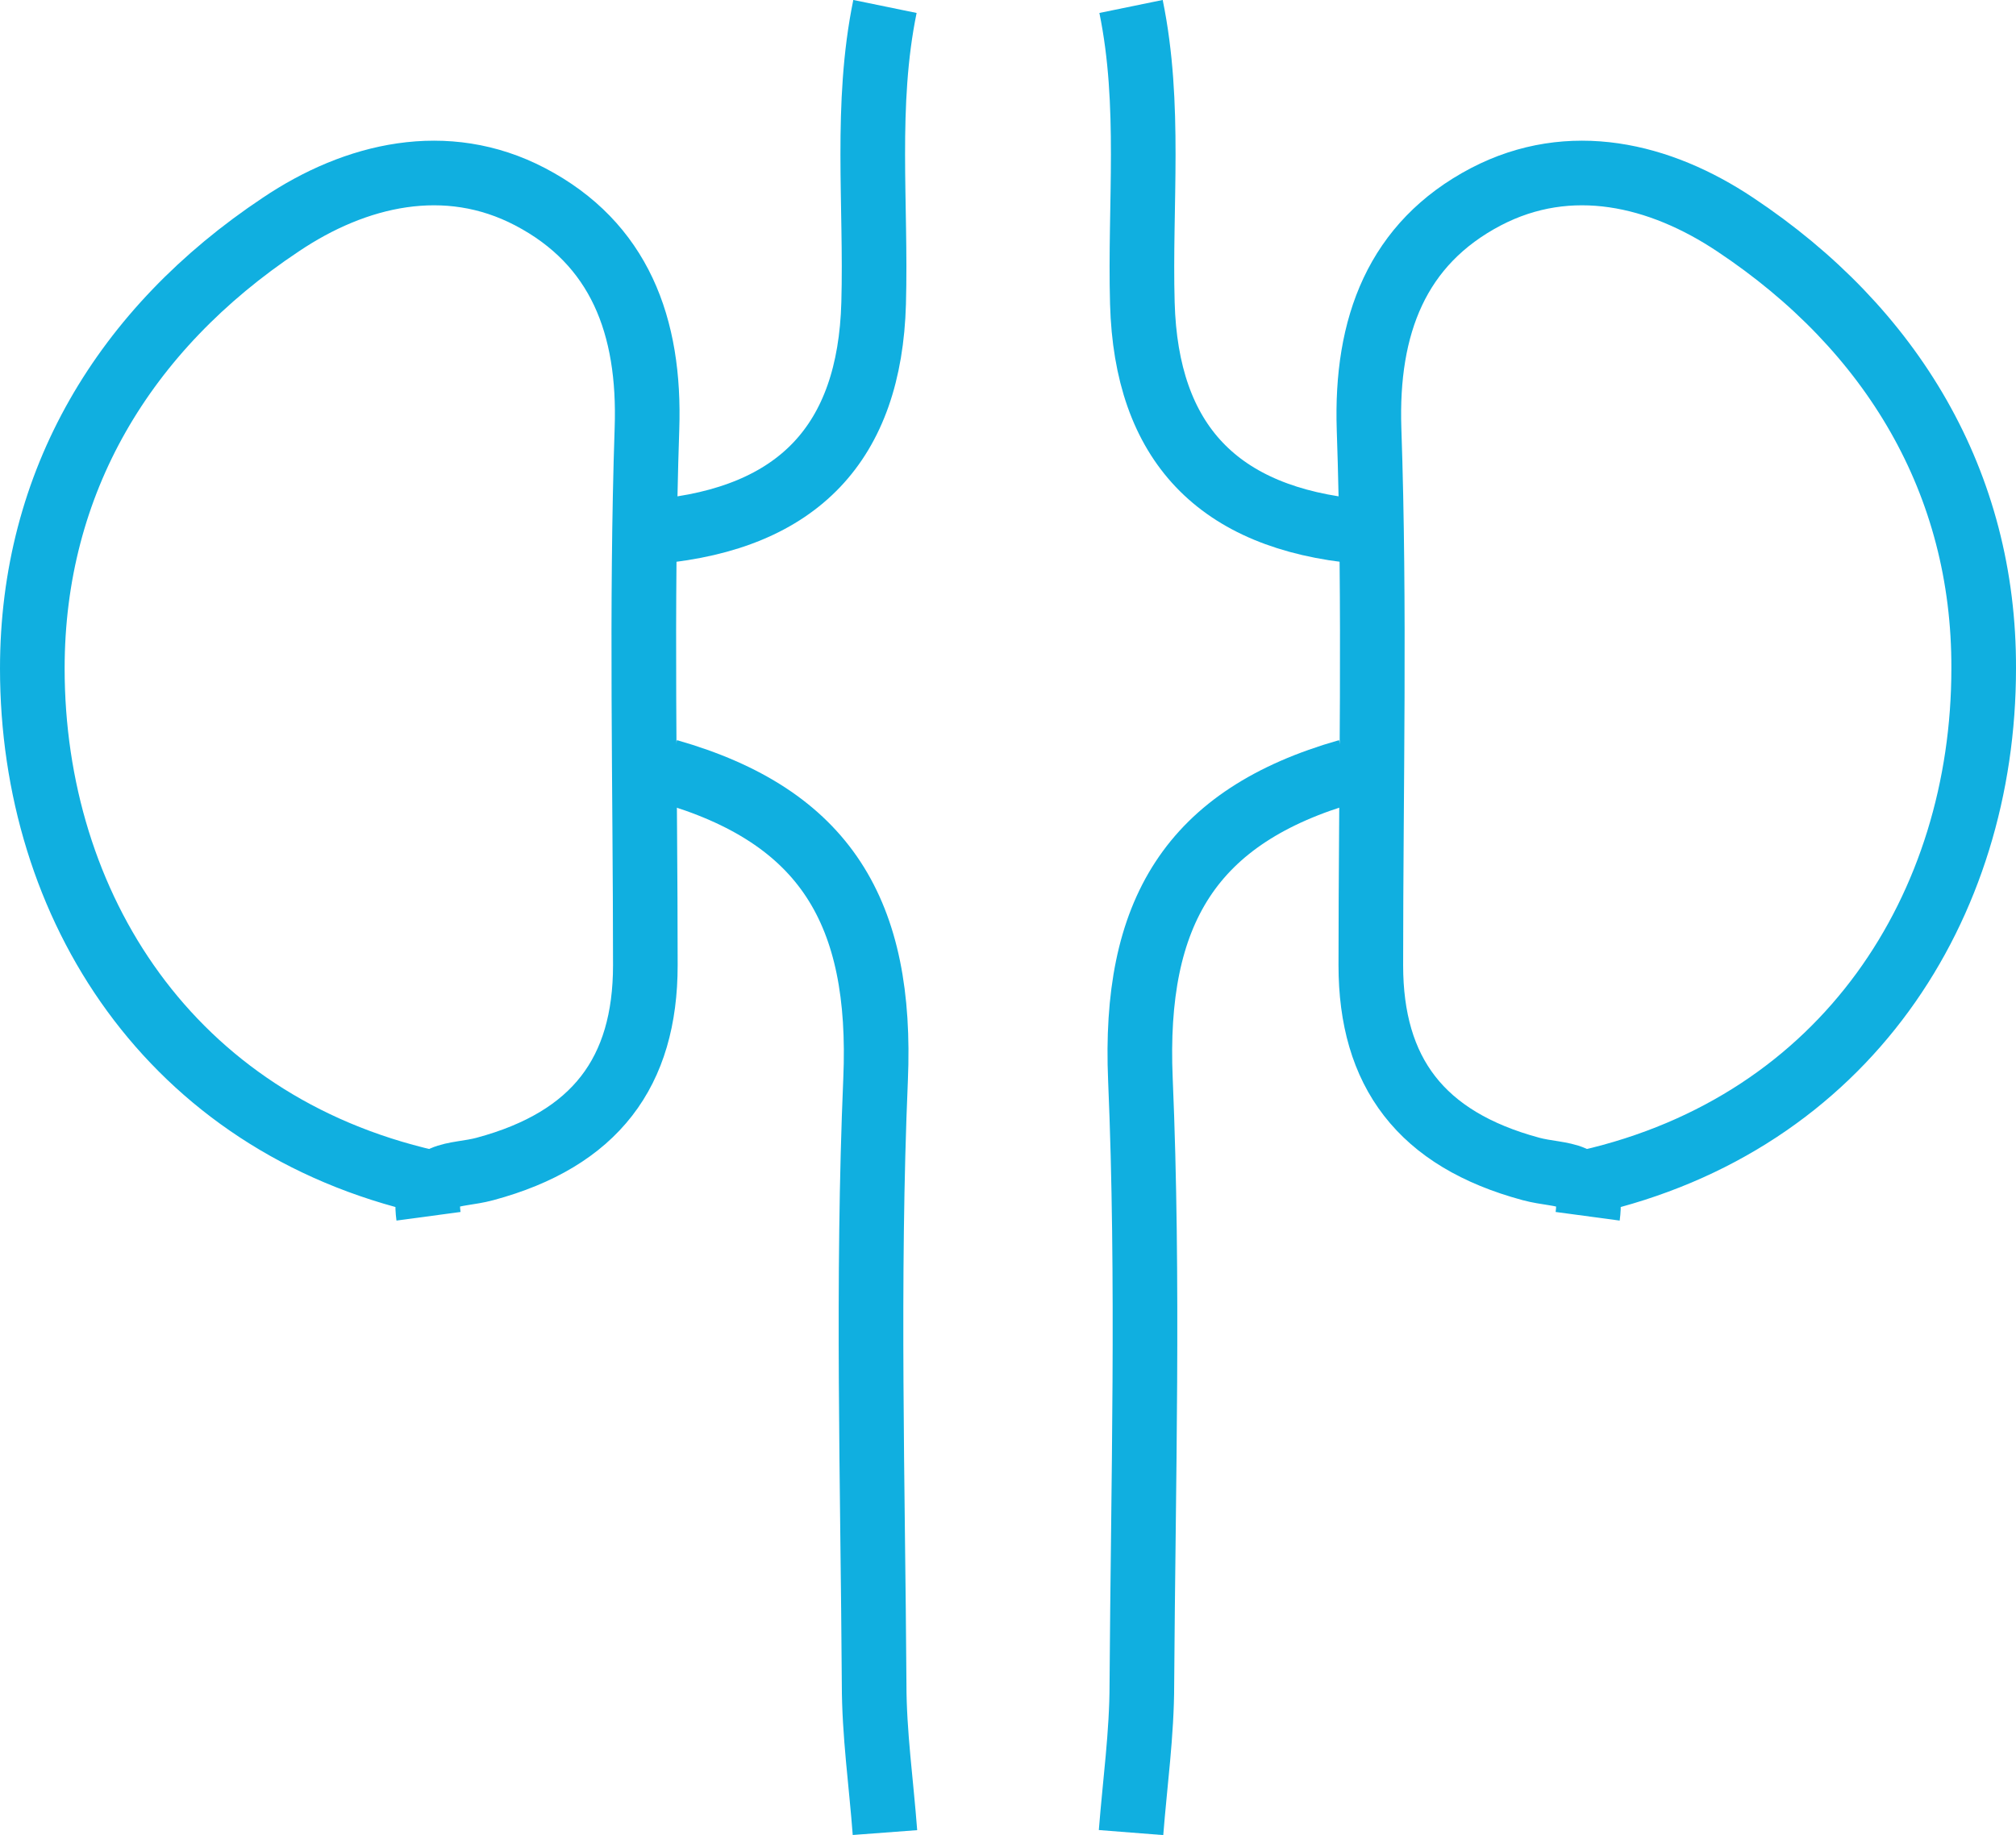
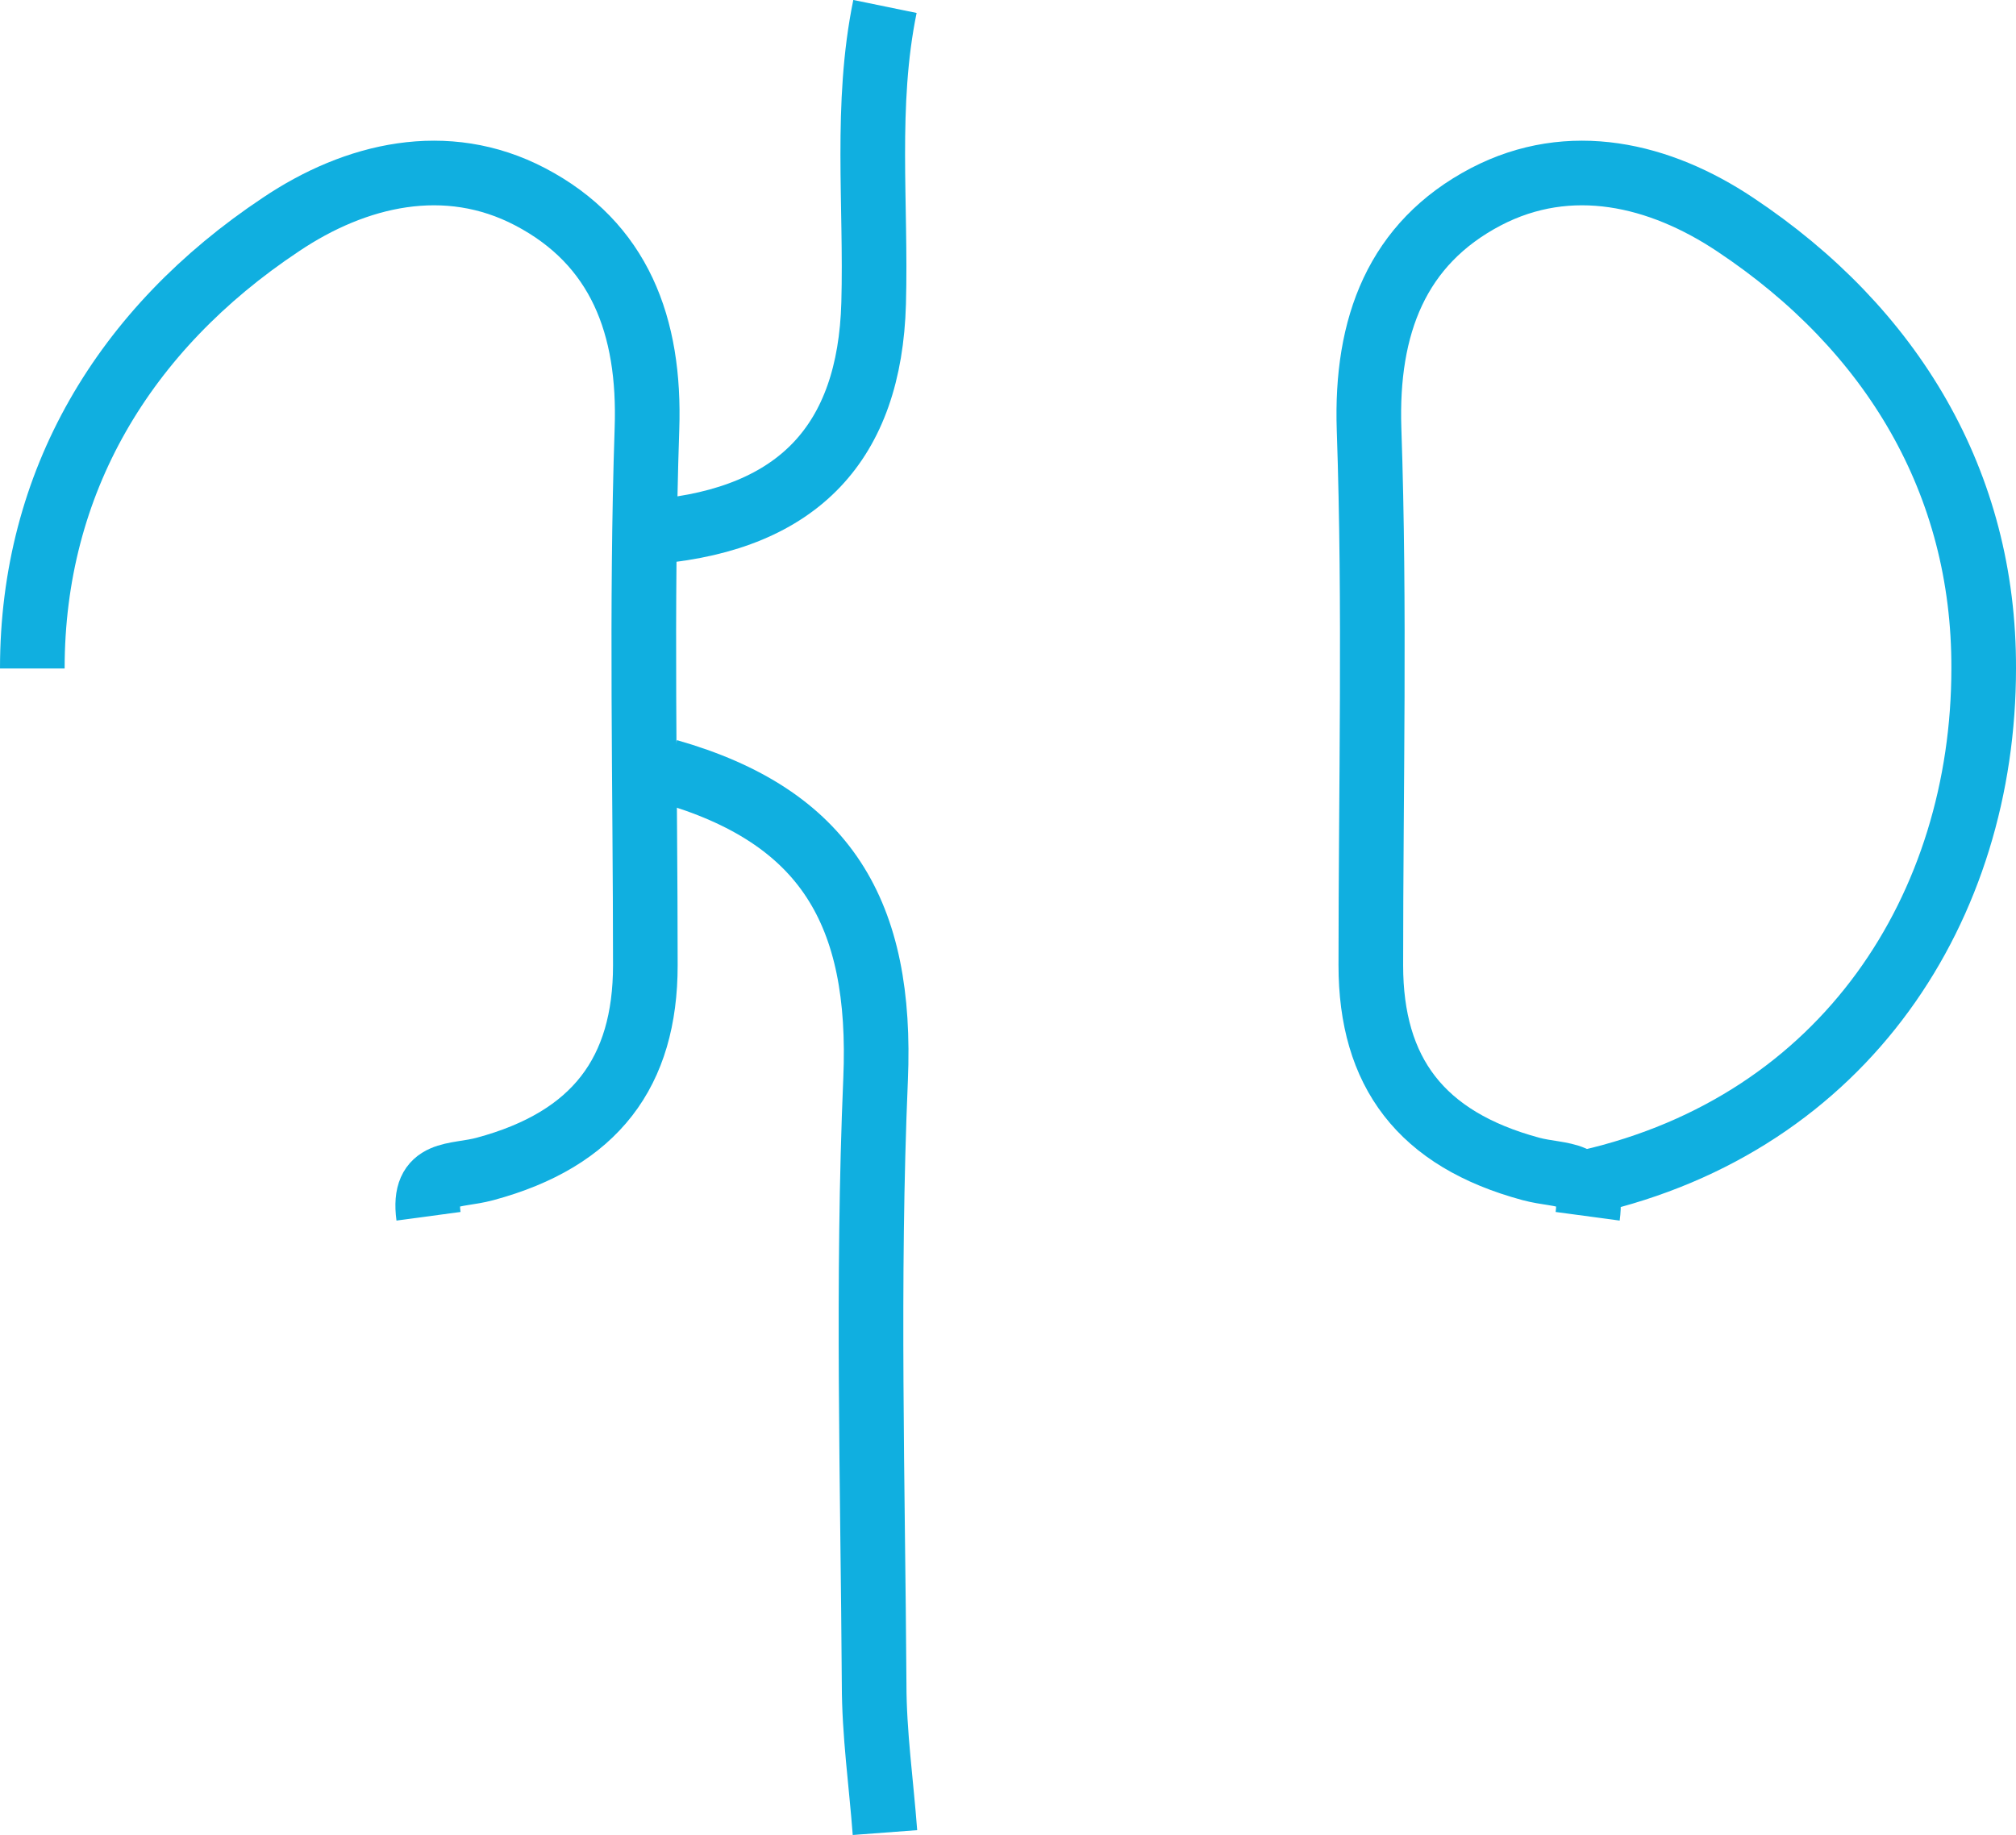
<svg xmlns="http://www.w3.org/2000/svg" viewBox="0 0 124.77 113.59">
  <defs>
    <style>.cls-1{fill:none;stroke:#10afe0;stroke-miterlimit:10;stroke-width:4px;}</style>
  </defs>
  <title>organ-ico-5</title>
  <g id="图层_2" data-name="图层 2">
    <g id="图层_1-2" data-name="图层 1">
-       <path class="cls-1" d="M26.52,75.29c-.39-2.9,1.63-2.42,3.5-2.93,6.83-1.84,9.92-6,9.92-12.61,0-11.07-.27-22.15.1-33.2.22-6.38-1.71-11.48-7.23-14.37C27.61,9.46,22,10.79,17.38,13.9,7.66,20.37,2,29.85,2,41.38c0,14.7,8.5,28.14,24.52,31.79" transform="translate(0)" />
+       <path class="cls-1" d="M26.52,75.29c-.39-2.9,1.63-2.42,3.5-2.93,6.83-1.84,9.92-6,9.92-12.61,0-11.07-.27-22.15.1-33.2.22-6.38-1.71-11.48-7.23-14.37C27.61,9.46,22,10.79,17.38,13.9,7.66,20.37,2,29.85,2,41.38" transform="translate(0)" />
      <path class="cls-1" d="M41.35,47.74c9.74,2.78,13.28,8.75,12.84,19.08-.53,12.46-.17,25-.09,37.43,0,3.07.44,6.13.67,9.19" transform="translate(0)" />
      <path class="cls-1" d="M54.77.4c-1.25,6.09-.53,12.25-.7,18.37-.24,8.64-4.67,13.31-13.42,14.13" transform="translate(0)" />
      <path class="cls-1" d="M98.26,75.29c.39-2.9-1.63-2.42-3.51-2.93-6.82-1.84-9.91-6-9.91-12.61,0-11.07.27-22.15-.11-33.2-.21-6.38,1.72-11.48,7.23-14.37,5.21-2.72,10.77-1.39,15.43,1.72,9.73,6.47,15.42,16,15.38,27.48,0,14.7-8.5,28.14-24.51,31.79" transform="translate(0)" />
-       <path class="cls-1" d="M83.42,47.74c-9.74,2.78-13.28,8.75-12.84,19.08.53,12.46.17,25,.09,37.43,0,3.07-.43,6.13-.67,9.19" transform="translate(0)" />
-       <path class="cls-1" d="M70,.4c1.25,6.09.53,12.25.7,18.37.24,8.64,4.67,13.31,13.43,14.13" transform="translate(0)" />
    </g>
  </g>
</svg>